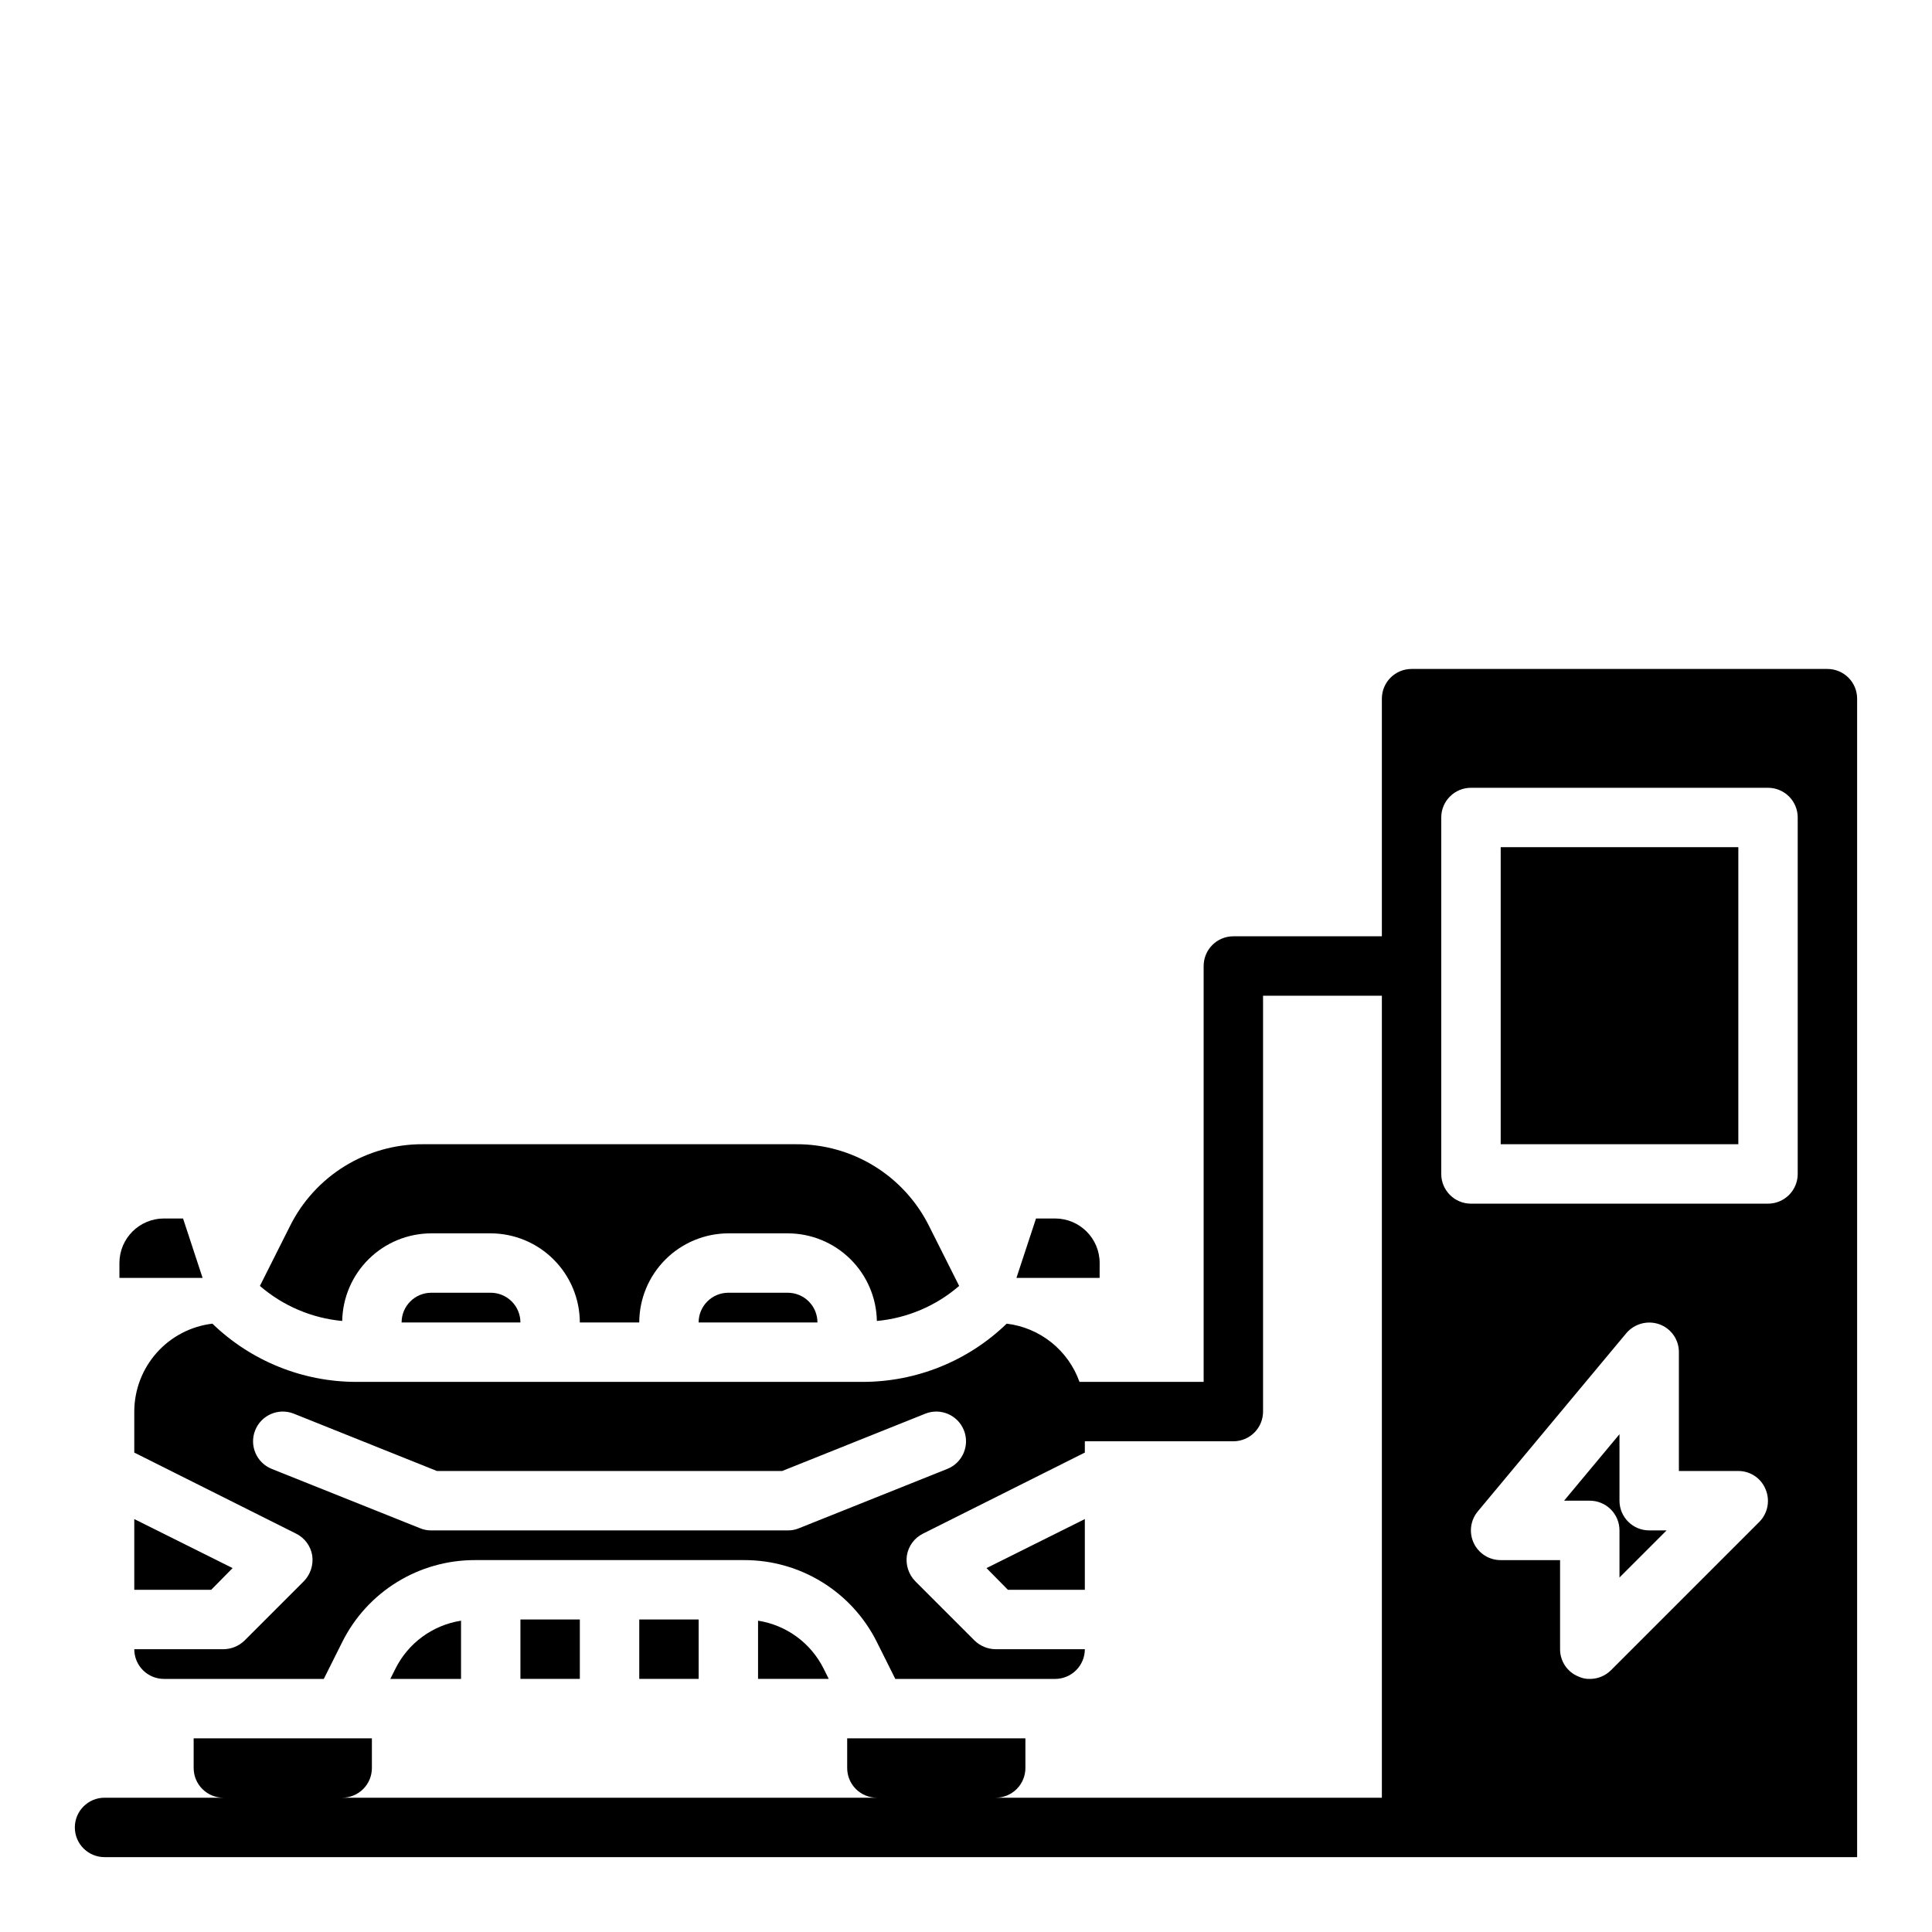
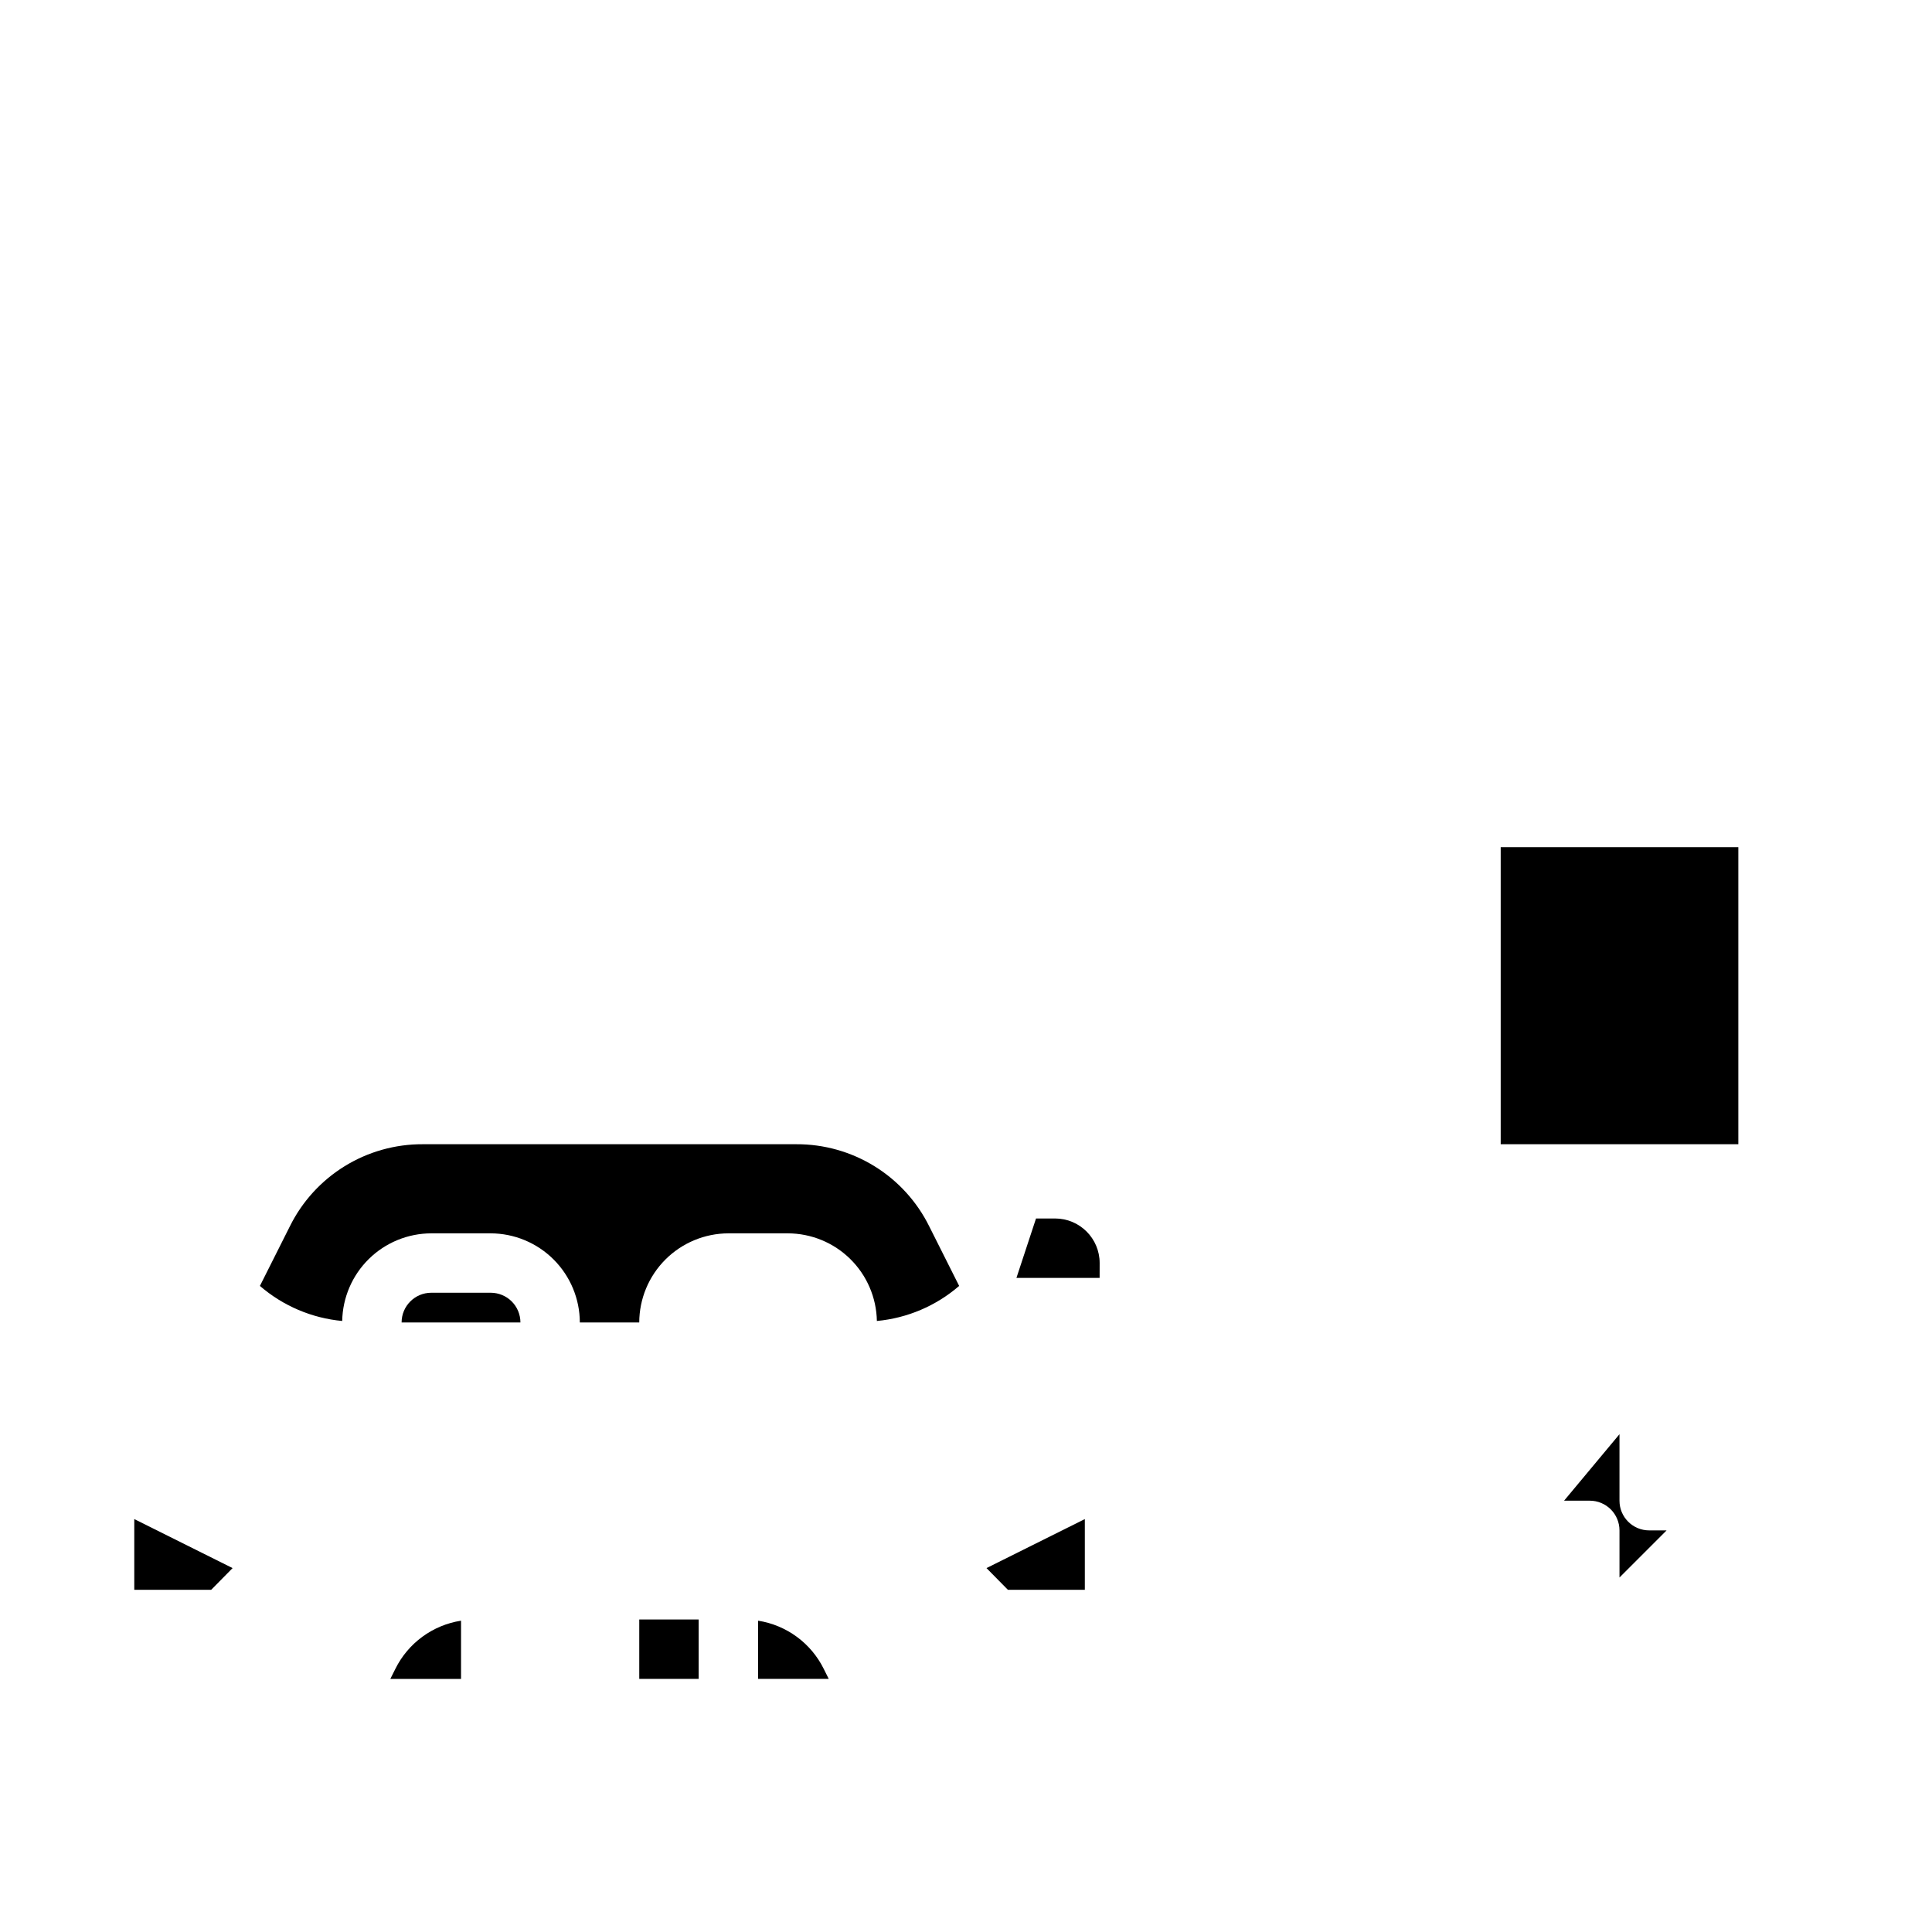
<svg xmlns="http://www.w3.org/2000/svg" fill="#000000" width="800px" height="800px" version="1.1" viewBox="144 144 512 512">
  <g>
    <path d="m266.18 573.5c-7.527 1.176-14.016 5.93-17.398 12.754l-1.34 2.676h18.738z" />
-     <path d="m281.92 573.18h15.742v15.742h-15.742z" />
    <path d="m313.41 573.18h15.742v15.742h-15.742z" />
    <path d="m205.64 559.56-26.055-12.988v18.738h20.387z" />
    <path d="m258.3 470.85h15.746c6.258 0.02 12.254 2.512 16.676 6.938 4.426 4.426 6.922 10.422 6.941 16.676h15.742c0.02-6.254 2.512-12.25 6.938-16.676 4.426-4.426 10.422-6.918 16.68-6.938h15.742c6.195 0.008 12.137 2.445 16.551 6.789 4.414 4.34 6.953 10.242 7.066 16.434 8.059-0.75 15.684-3.996 21.805-9.289l-7.949-15.824c-3.25-6.547-8.27-12.055-14.488-15.895s-13.391-5.859-20.699-5.832h-99.031c-7.309-0.027-14.48 1.992-20.699 5.832-6.223 3.84-11.242 9.348-14.488 15.895l-7.953 15.824c6.125 5.293 13.75 8.539 21.809 9.289 0.113-6.191 2.648-12.094 7.062-16.434 4.418-4.344 10.359-6.781 16.551-6.789z" />
    <path d="m362.29 586.25c-3.383-6.824-9.871-11.578-17.398-12.754v15.43h18.734z" />
-     <path d="m337.02 486.59c-4.348 0-7.875 3.523-7.875 7.871h31.488c0-2.086-0.828-4.09-2.305-5.566-1.477-1.473-3.477-2.305-5.566-2.305z" />
    <path d="m258.3 486.59c-4.348 0-7.871 3.523-7.871 7.871h31.488c0-2.086-0.828-4.09-2.305-5.566-1.477-1.473-3.481-2.305-5.566-2.305z" />
    <path d="m411.1 565.31h20.391v-18.738l-26.059 12.988z" />
    <path d="m435.42 478.72c0-6.519-5.285-11.809-11.809-11.809h-5.055l-5.188 15.742h22.043z" />
-     <path d="m192.51 466.91h-5.055c-6.519 0-11.809 5.289-11.809 11.809v3.938h22.043z" />
    <path d="m541.7 368.51h62.977v78.719h-62.977z" />
    <path d="m573.18 549.57v12.484l12.484-12.484h-4.613c-4.348 0-7.871-3.523-7.871-7.871v-17.617l-14.684 17.617h6.812c2.086 0 4.09 0.828 5.566 2.305 1.477 1.477 2.305 3.481 2.305 5.566z" />
-     <path d="m628.29 321.28h-110.21c-4.348 0-7.871 3.523-7.871 7.871v62.977h-39.359c-4.348 0-7.871 3.527-7.871 7.875v110.21h-32.906c-1.461-4.113-4.039-7.734-7.445-10.461-3.41-2.727-7.508-4.445-11.844-4.969-10.258 9.922-23.98 15.457-38.258 15.43h-133.98c-14.273 0.027-27.996-5.508-38.258-15.43-5.703 0.684-10.957 3.43-14.77 7.723-3.816 4.293-5.926 9.836-5.934 15.578v10.863l42.902 21.492c2.254 1.125 3.836 3.262 4.25 5.746 0.371 2.5-0.441 5.031-2.203 6.848l-15.746 15.746c-1.5 1.449-3.5 2.266-5.586 2.281h-23.617c0 2.09 0.828 4.09 2.305 5.566 1.477 1.477 3.481 2.305 5.566 2.305h42.352l4.883-9.762c3.254-6.539 8.277-12.039 14.492-15.879 6.219-3.84 13.387-5.863 20.695-5.848h71.32c7.309-0.016 14.473 2.008 20.691 5.848s11.238 9.34 14.496 15.879l4.879 9.762h42.352c2.09 0 4.09-0.828 5.566-2.305 1.477-1.477 2.309-3.477 2.309-5.566h-23.617c-2.086-0.016-4.09-0.832-5.59-2.281l-15.742-15.742v-0.004c-1.762-1.816-2.578-4.348-2.207-6.848 0.418-2.484 1.996-4.621 4.254-5.746l42.902-21.492v-2.992h39.359c2.086 0 4.09-0.828 5.566-2.305 1.477-1.477 2.305-3.477 2.305-5.566v-110.21h31.488v212.54h-102.34c2.086 0 4.09-0.828 5.566-2.305s2.305-3.477 2.305-5.566v-7.871h-47.23v7.871c0 2.09 0.828 4.09 2.305 5.566 1.477 1.477 3.477 2.305 5.566 2.305h-141.7c2.086 0 4.09-0.828 5.566-2.305 1.477-1.477 2.305-3.477 2.305-5.566v-7.871h-47.234v7.871c0 2.09 0.832 4.09 2.309 5.566 1.477 1.477 3.477 2.305 5.566 2.305h-31.488c-4.348 0-7.875 3.527-7.875 7.875 0 4.348 3.527 7.871 7.875 7.871h464.45v-307.01c0-2.086-0.832-4.09-2.305-5.566-1.477-1.473-3.481-2.305-5.566-2.305zm-233.25 212-39.359 15.742c-0.926 0.379-1.914 0.566-2.914 0.551h-94.465c-0.996 0.016-1.988-0.172-2.91-0.551l-39.359-15.742c-4.047-1.609-6.019-6.191-4.41-10.234 1.609-4.043 6.191-6.019 10.234-4.41l37.941 15.195h91.473l37.941-15.191 0.004-0.004c4.043-1.609 8.625 0.367 10.234 4.41 1.605 4.043-0.367 8.625-4.41 10.234zm215.22 14.012-39.359 39.359h-0.004c-1.488 1.469-3.496 2.289-5.586 2.281-1.035 0.027-2.059-0.188-2.992-0.629-2.957-1.184-4.894-4.055-4.883-7.242v-23.617h-15.742c-3.059 0.008-5.84-1.758-7.141-4.523-1.297-2.769-0.879-6.035 1.078-8.387l39.359-47.23c2.144-2.519 5.617-3.457 8.738-2.363 3.129 1.113 5.215 4.082 5.195 7.402v31.488h15.746c3.188-0.012 6.059 1.922 7.242 4.879 1.23 2.934 0.578 6.316-1.652 8.582zm10.152-92.184c0 2.09-0.828 4.09-2.305 5.566-1.477 1.477-3.477 2.309-5.566 2.309h-78.719c-4.348 0-7.875-3.527-7.875-7.875v-94.465c0-4.348 3.527-7.871 7.875-7.871h78.719c2.09 0 4.09 0.832 5.566 2.305 1.477 1.477 2.305 3.481 2.305 5.566z" />
  </g>
</svg>